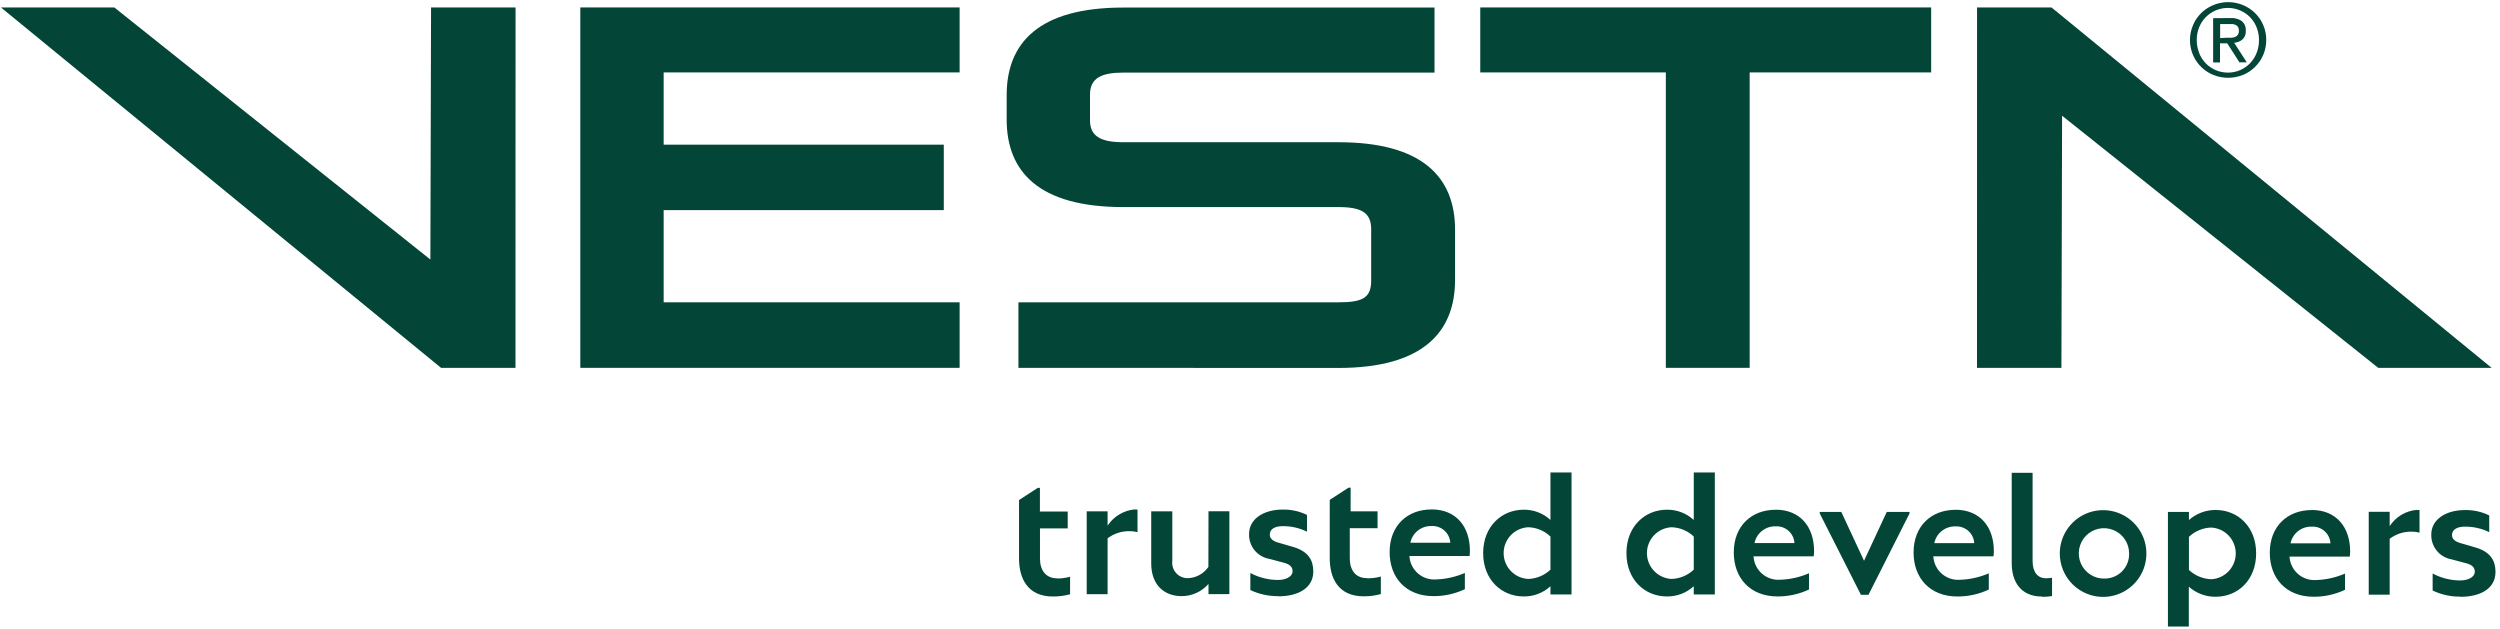
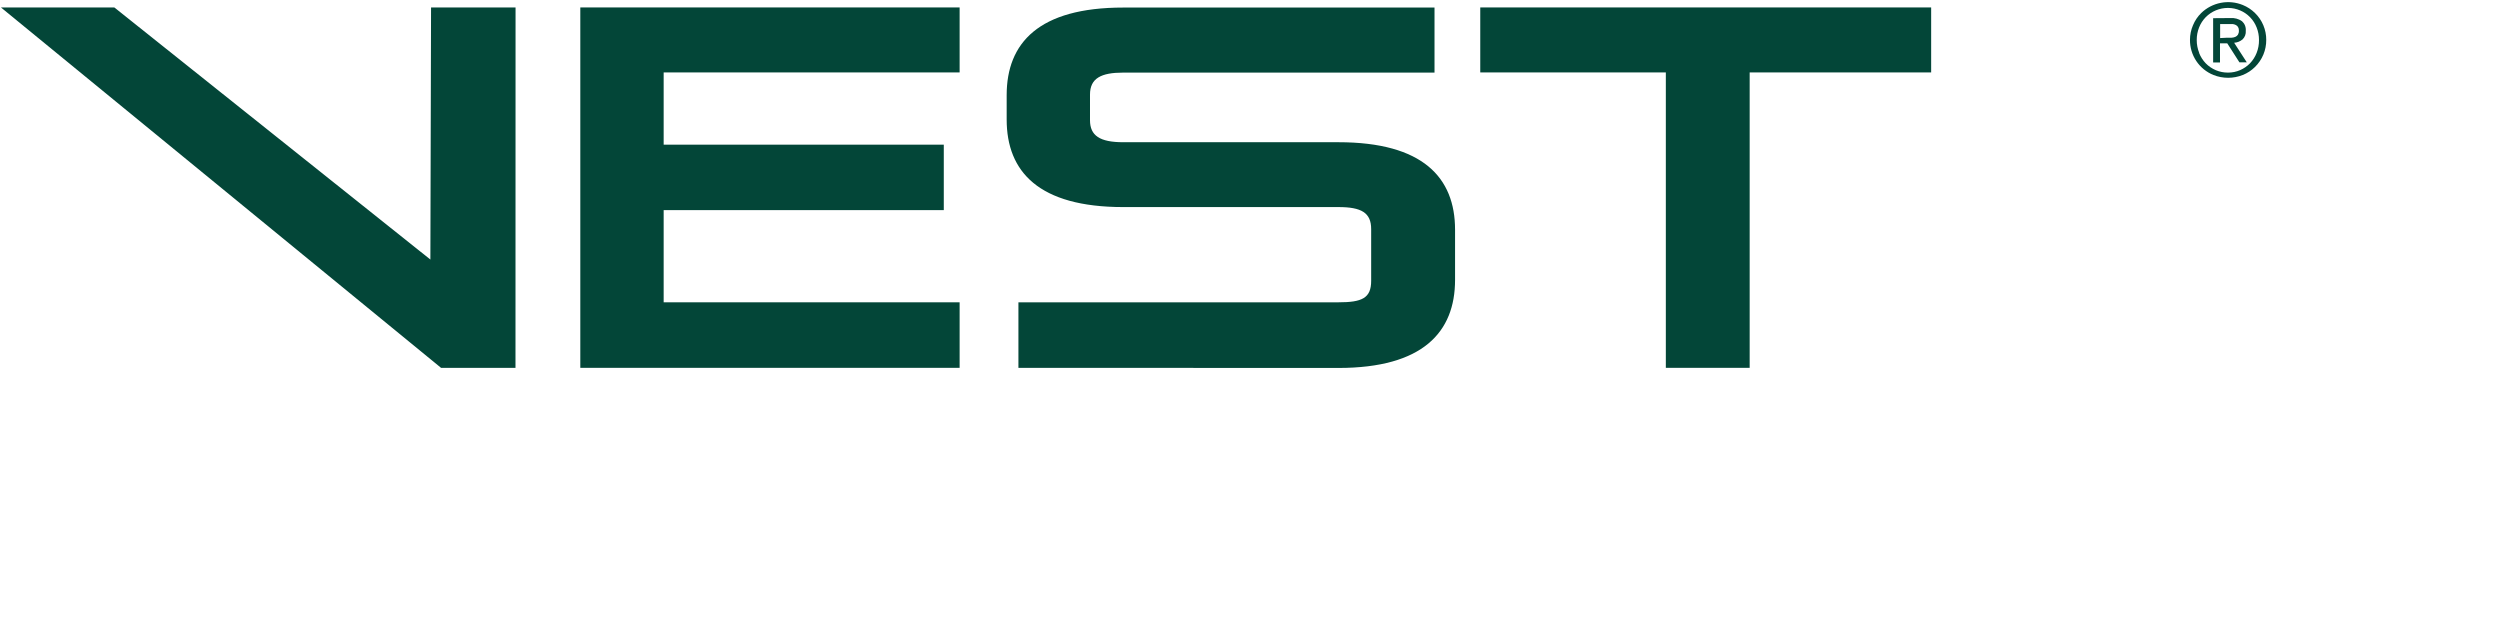
<svg xmlns="http://www.w3.org/2000/svg" width="171" height="43" viewBox="0 0 171 43" fill="none">
  <path d="M29.484 0.509L29.438 17.753L7.819 0.509H0.063L30.167 25.16H35.259L35.264 0.509H29.484Z" fill="#034638" />
-   <path d="M135.23 0.509L135.226 25.16H141.001L141.047 7.916L162.67 25.16H170.426L140.322 0.509H135.23Z" fill="#034638" />
  <path d="M39.693 0.509V25.16H65.638V20.678H45.394V14.372H64.555V9.895H45.394V4.954H65.638V0.509H39.693Z" fill="#034638" />
  <path d="M69.66 25.16V20.678H91.55C93.158 20.678 93.788 20.398 93.788 19.209V15.67C93.788 14.552 93.125 14.164 91.55 14.164H76.827C71.056 14.164 68.856 11.747 68.856 8.175V6.506C68.856 2.934 71.056 0.517 76.827 0.517H98.121V4.966H76.827C75.323 4.966 74.556 5.35 74.556 6.468V8.221C74.556 9.273 75.219 9.728 76.827 9.728H91.55C97.321 9.728 99.526 12.144 99.526 15.712V19.146C99.526 22.719 97.321 25.168 91.55 25.168L69.66 25.16Z" fill="#034638" />
  <path d="M113.943 25.16V4.954H101.25V0.509H132.091V4.954H119.677V25.16H113.943Z" fill="#034638" />
  <path d="M150.002 1.724C150.132 1.41 150.323 1.126 150.565 0.889C150.935 0.532 151.401 0.291 151.905 0.194C152.41 0.097 152.931 0.148 153.407 0.342C153.718 0.468 154.001 0.654 154.24 0.889C154.485 1.127 154.68 1.413 154.812 1.728C154.945 2.044 155.012 2.383 155.011 2.725C155.014 3.071 154.947 3.413 154.815 3.732C154.682 4.051 154.487 4.34 154.24 4.582C154.002 4.818 153.719 5.004 153.407 5.129C152.762 5.385 152.043 5.385 151.398 5.129C150.921 4.935 150.513 4.603 150.227 4.174C149.941 3.746 149.79 3.241 149.794 2.725C149.794 2.38 149.865 2.039 150.002 1.724ZM150.419 3.622C150.522 3.884 150.675 4.124 150.869 4.328C151.067 4.531 151.305 4.693 151.567 4.803C151.829 4.912 152.11 4.968 152.394 4.966C152.681 4.967 152.965 4.909 153.228 4.795C153.481 4.684 153.71 4.526 153.903 4.328C154.097 4.124 154.25 3.884 154.353 3.622C154.463 3.342 154.519 3.043 154.515 2.742C154.518 2.445 154.463 2.15 154.353 1.874C154.252 1.615 154.1 1.379 153.907 1.18C153.714 0.981 153.483 0.822 153.228 0.714C152.965 0.6 152.681 0.542 152.394 0.542C152.111 0.541 151.83 0.597 151.568 0.706C151.306 0.814 151.068 0.975 150.869 1.177C150.675 1.377 150.522 1.614 150.419 1.874C150.309 2.15 150.254 2.445 150.257 2.742C150.256 3.044 150.314 3.343 150.427 3.622H150.419ZM152.553 1.235C152.837 1.212 153.12 1.288 153.353 1.452C153.443 1.533 153.514 1.634 153.559 1.747C153.603 1.86 153.621 1.982 153.611 2.103C153.621 2.213 153.606 2.324 153.567 2.427C153.528 2.531 153.466 2.624 153.386 2.7C153.224 2.833 153.024 2.912 152.815 2.925L153.682 4.265H153.178L152.344 2.963H151.848V4.273H151.378V1.244L152.553 1.235ZM152.349 2.579C152.453 2.579 152.553 2.579 152.649 2.579C152.735 2.574 152.819 2.554 152.899 2.521C152.971 2.489 153.034 2.437 153.078 2.37C153.124 2.285 153.146 2.188 153.14 2.091C153.146 2.006 153.126 1.922 153.082 1.849C153.047 1.789 152.995 1.741 152.932 1.711C152.864 1.676 152.791 1.654 152.715 1.644C152.636 1.638 152.557 1.638 152.478 1.644H151.857V2.604L152.349 2.579Z" fill="#034638" />
-   <path d="M168.296 40.822C169.63 40.822 170.692 40.279 170.692 39.123C170.692 38.389 170.392 37.734 169.238 37.421L168.317 37.154C167.95 37.053 167.717 36.886 167.717 36.599C167.717 36.181 168.134 36.023 168.596 36.023C169.174 36.017 169.744 36.145 170.263 36.398V35.255C169.745 35.001 169.173 34.875 168.596 34.888C167.309 34.888 166.3 35.522 166.3 36.557C166.286 36.961 166.42 37.356 166.675 37.669C166.93 37.982 167.29 38.192 167.688 38.26L168.688 38.527C169.03 38.614 169.276 38.781 169.276 39.094C169.276 39.511 168.763 39.703 168.263 39.703C167.61 39.698 166.968 39.535 166.392 39.228V40.392C166.984 40.675 167.632 40.817 168.288 40.809L168.296 40.822ZM165.304 34.875C164.932 34.908 164.572 35.025 164.252 35.217C163.931 35.41 163.659 35.672 163.454 35.985V35.009H162.021V40.676H163.454V36.853C163.878 36.532 164.397 36.36 164.929 36.365C165.12 36.362 165.311 36.384 165.496 36.432V34.888C165.432 34.88 165.368 34.88 165.304 34.888V34.875ZM158.116 36.023C158.275 36.013 158.435 36.035 158.586 36.087C158.737 36.14 158.877 36.221 158.996 36.327C159.116 36.434 159.213 36.562 159.283 36.706C159.353 36.85 159.394 37.006 159.404 37.166H156.67C156.738 36.836 156.921 36.54 157.185 36.331C157.45 36.122 157.779 36.013 158.116 36.023ZM158.116 34.888C156.482 34.888 155.253 35.977 155.253 37.809C155.253 39.52 156.337 40.818 158.258 40.818C158.998 40.82 159.729 40.657 160.399 40.342V39.232C159.775 39.503 159.105 39.653 158.424 39.674C158.199 39.691 157.973 39.662 157.759 39.59C157.545 39.518 157.348 39.404 157.178 39.255C157.009 39.106 156.871 38.925 156.772 38.721C156.673 38.518 156.616 38.297 156.603 38.072H160.725C160.74 37.954 160.749 37.836 160.75 37.717C160.75 36.073 159.816 34.883 158.12 34.883L158.116 34.888ZM151.253 39.62C150.683 39.6 150.14 39.375 149.723 38.986V36.72C150.135 36.329 150.677 36.103 151.244 36.085C151.697 36.107 152.125 36.303 152.438 36.632C152.751 36.961 152.925 37.398 152.925 37.853C152.925 38.307 152.751 38.744 152.438 39.073C152.125 39.402 151.697 39.598 151.244 39.62H151.253ZM151.557 34.883C150.881 34.876 150.227 35.121 149.723 35.572V35.017H148.286V42.854H149.715V40.129C150.221 40.581 150.878 40.827 151.557 40.818C153.065 40.818 154.32 39.674 154.32 37.85C154.32 36.027 153.069 34.883 151.557 34.883ZM143.964 39.574C143.622 39.585 143.284 39.493 142.994 39.31C142.704 39.128 142.475 38.862 142.336 38.549C142.197 38.235 142.156 37.887 142.216 37.549C142.276 37.211 142.435 36.899 142.674 36.652C142.912 36.406 143.219 36.236 143.554 36.165C143.889 36.094 144.238 36.125 144.556 36.254C144.873 36.382 145.145 36.603 145.337 36.888C145.528 37.172 145.631 37.507 145.631 37.85C145.638 38.074 145.601 38.297 145.52 38.506C145.44 38.715 145.318 38.905 145.162 39.066C145.007 39.227 144.821 39.355 144.615 39.442C144.409 39.529 144.188 39.574 143.964 39.574ZM143.964 40.826C144.545 40.804 145.106 40.611 145.578 40.272C146.051 39.933 146.413 39.462 146.62 38.919C146.827 38.375 146.87 37.782 146.743 37.214C146.617 36.646 146.326 36.128 145.907 35.724C145.489 35.321 144.961 35.049 144.39 34.943C143.818 34.838 143.228 34.903 142.693 35.13C142.159 35.358 141.702 35.738 141.381 36.223C141.061 36.708 140.889 37.277 140.889 37.859C140.889 38.258 140.969 38.654 141.125 39.021C141.281 39.389 141.509 39.721 141.796 39.998C142.083 40.275 142.423 40.491 142.796 40.633C143.168 40.776 143.566 40.841 143.964 40.826ZM139.714 40.826C139.93 40.823 140.146 40.805 140.36 40.772V39.52C140.222 39.541 140.082 39.552 139.943 39.553C139.376 39.553 139.03 39.136 139.03 38.372V32.338H137.601V38.518C137.601 39.77 138.201 40.805 139.685 40.805L139.714 40.826ZM133.751 36.006C133.91 35.996 134.07 36.018 134.221 36.071C134.372 36.123 134.511 36.205 134.631 36.311C134.75 36.417 134.848 36.545 134.918 36.69C134.988 36.833 135.029 36.99 135.038 37.15H132.305C132.374 36.819 132.556 36.524 132.821 36.315C133.085 36.106 133.414 35.997 133.751 36.006ZM133.751 34.871C132.117 34.871 130.888 35.96 130.888 37.792C130.888 39.503 131.975 40.801 133.892 40.801C134.632 40.802 135.364 40.64 136.034 40.325V39.215C135.409 39.486 134.739 39.636 134.059 39.657C133.834 39.674 133.608 39.645 133.394 39.573C133.18 39.501 132.983 39.388 132.813 39.238C132.644 39.089 132.505 38.908 132.407 38.705C132.308 38.501 132.25 38.281 132.238 38.055H136.355C136.371 37.937 136.379 37.819 136.38 37.7C136.38 36.056 135.447 34.867 133.751 34.867V34.871ZM127.5 38.355L125.945 35.017H124.47V35.117L127.287 40.684H127.804L130.613 35.117V35.017H129.054L127.5 38.355ZM121.453 36.002C121.613 35.992 121.773 36.014 121.924 36.066C122.075 36.119 122.214 36.2 122.334 36.306C122.453 36.413 122.551 36.541 122.621 36.685C122.69 36.829 122.731 36.986 122.741 37.145H120.007C120.076 36.815 120.258 36.519 120.522 36.31C120.787 36.101 121.116 35.992 121.453 36.002ZM121.453 34.867C119.82 34.867 118.59 35.956 118.59 37.788C118.59 39.499 119.674 40.797 121.595 40.797C122.335 40.798 123.067 40.636 123.737 40.321V39.211C123.112 39.482 122.442 39.633 121.762 39.653C121.537 39.67 121.31 39.641 121.097 39.569C120.883 39.497 120.685 39.383 120.516 39.234C120.346 39.085 120.208 38.904 120.109 38.7C120.011 38.497 119.953 38.276 119.941 38.051H124.058C124.074 37.933 124.082 37.815 124.083 37.696C124.083 36.052 123.149 34.863 121.453 34.863V34.867ZM114.331 39.599C113.878 39.577 113.451 39.381 113.138 39.052C112.825 38.723 112.65 38.286 112.65 37.832C112.65 37.377 112.825 36.94 113.138 36.611C113.451 36.282 113.878 36.087 114.331 36.064C114.899 36.08 115.442 36.306 115.853 36.699V38.965C115.44 39.356 114.899 39.582 114.331 39.599ZM115.853 35.564C115.352 35.105 114.697 34.855 114.019 34.863C112.51 34.863 111.248 36.01 111.248 37.83C111.248 39.649 112.498 40.797 114.019 40.797C114.696 40.806 115.352 40.557 115.853 40.1V40.663H117.294V32.317H115.853V35.564ZM104.53 39.599C104.077 39.577 103.65 39.381 103.337 39.052C103.024 38.723 102.849 38.286 102.849 37.832C102.849 37.377 103.024 36.94 103.337 36.611C103.65 36.282 104.077 36.087 104.53 36.064C105.099 36.079 105.641 36.305 106.051 36.699V38.965C105.64 39.357 105.098 39.583 104.53 39.599ZM106.051 35.564C105.553 35.105 104.899 34.855 104.222 34.863C102.713 34.863 101.447 36.01 101.447 37.83C101.447 39.649 102.697 40.797 104.222 40.797C104.898 40.806 105.552 40.557 106.051 40.1V40.663H107.493V32.317H106.051V35.564ZM97.913 35.981C98.072 35.971 98.232 35.993 98.383 36.046C98.534 36.098 98.674 36.179 98.793 36.286C98.913 36.392 99.01 36.52 99.08 36.664C99.15 36.808 99.191 36.965 99.201 37.124H96.467C96.536 36.794 96.719 36.499 96.983 36.29C97.247 36.081 97.576 35.972 97.913 35.981ZM97.913 34.846C96.279 34.846 95.05 35.935 95.05 37.767C95.05 39.478 96.138 40.776 98.055 40.776C98.795 40.778 99.526 40.616 100.196 40.3V39.19C99.573 39.461 98.904 39.611 98.225 39.633C98 39.65 97.774 39.621 97.56 39.55C97.346 39.478 97.148 39.364 96.978 39.215C96.809 39.065 96.671 38.884 96.572 38.68C96.474 38.477 96.416 38.256 96.404 38.03H100.522C100.522 37.942 100.542 37.8 100.542 37.675C100.542 36.031 99.609 34.842 97.913 34.842V34.846ZM93.5 39.545C92.704 39.545 92.325 38.977 92.325 38.189V36.131H94.225V34.975H92.383V33.356H92.241L90.954 34.191V38.189C90.954 39.503 91.508 40.788 93.271 40.788C93.669 40.792 94.066 40.74 94.45 40.634V39.436C94.159 39.515 93.859 39.556 93.558 39.557L93.5 39.545ZM87.433 40.788C88.762 40.788 89.829 40.246 89.829 39.09C89.829 38.355 89.528 37.7 88.374 37.387L87.453 37.12C87.087 37.02 86.853 36.853 86.853 36.565C86.853 36.148 87.27 35.989 87.733 35.989C88.31 35.983 88.88 36.112 89.399 36.365V35.221C88.881 34.968 88.309 34.842 87.733 34.854C86.445 34.854 85.436 35.489 85.436 36.523C85.423 36.927 85.556 37.323 85.811 37.636C86.066 37.949 86.426 38.159 86.824 38.226L87.824 38.493C88.166 38.581 88.412 38.748 88.412 39.061C88.412 39.478 87.899 39.67 87.399 39.67C86.745 39.664 86.102 39.501 85.524 39.194V40.359C86.117 40.641 86.767 40.783 87.424 40.776L87.433 40.788ZM82.653 38.777C82.499 39.002 82.296 39.188 82.059 39.321C81.822 39.454 81.557 39.531 81.286 39.545C81.133 39.553 80.98 39.528 80.837 39.471C80.695 39.413 80.567 39.326 80.462 39.214C80.357 39.101 80.278 38.968 80.23 38.821C80.182 38.675 80.167 38.52 80.186 38.368V34.975H78.744V38.543C78.744 40 79.623 40.776 80.828 40.776C81.175 40.776 81.518 40.701 81.834 40.557C82.151 40.413 82.432 40.203 82.661 39.941V40.638H84.09V34.971H82.661L82.653 38.777ZM77.615 34.842C77.242 34.876 76.882 34.994 76.561 35.186C76.241 35.378 75.967 35.64 75.76 35.952V34.975H74.331V40.642H75.76V36.82C76.186 36.499 76.706 36.327 77.24 36.331C77.431 36.328 77.621 36.351 77.806 36.398V34.854C77.743 34.847 77.678 34.847 77.615 34.854V34.842ZM72.31 39.557C71.514 39.557 71.135 38.99 71.135 38.201V36.144H73.031V34.988H71.13V33.369H70.985L69.701 34.203V38.201C69.701 39.516 70.255 40.801 72.018 40.801C72.415 40.804 72.811 40.752 73.193 40.647V39.449C72.904 39.528 72.606 39.568 72.306 39.57" fill="#034638" />
</svg>